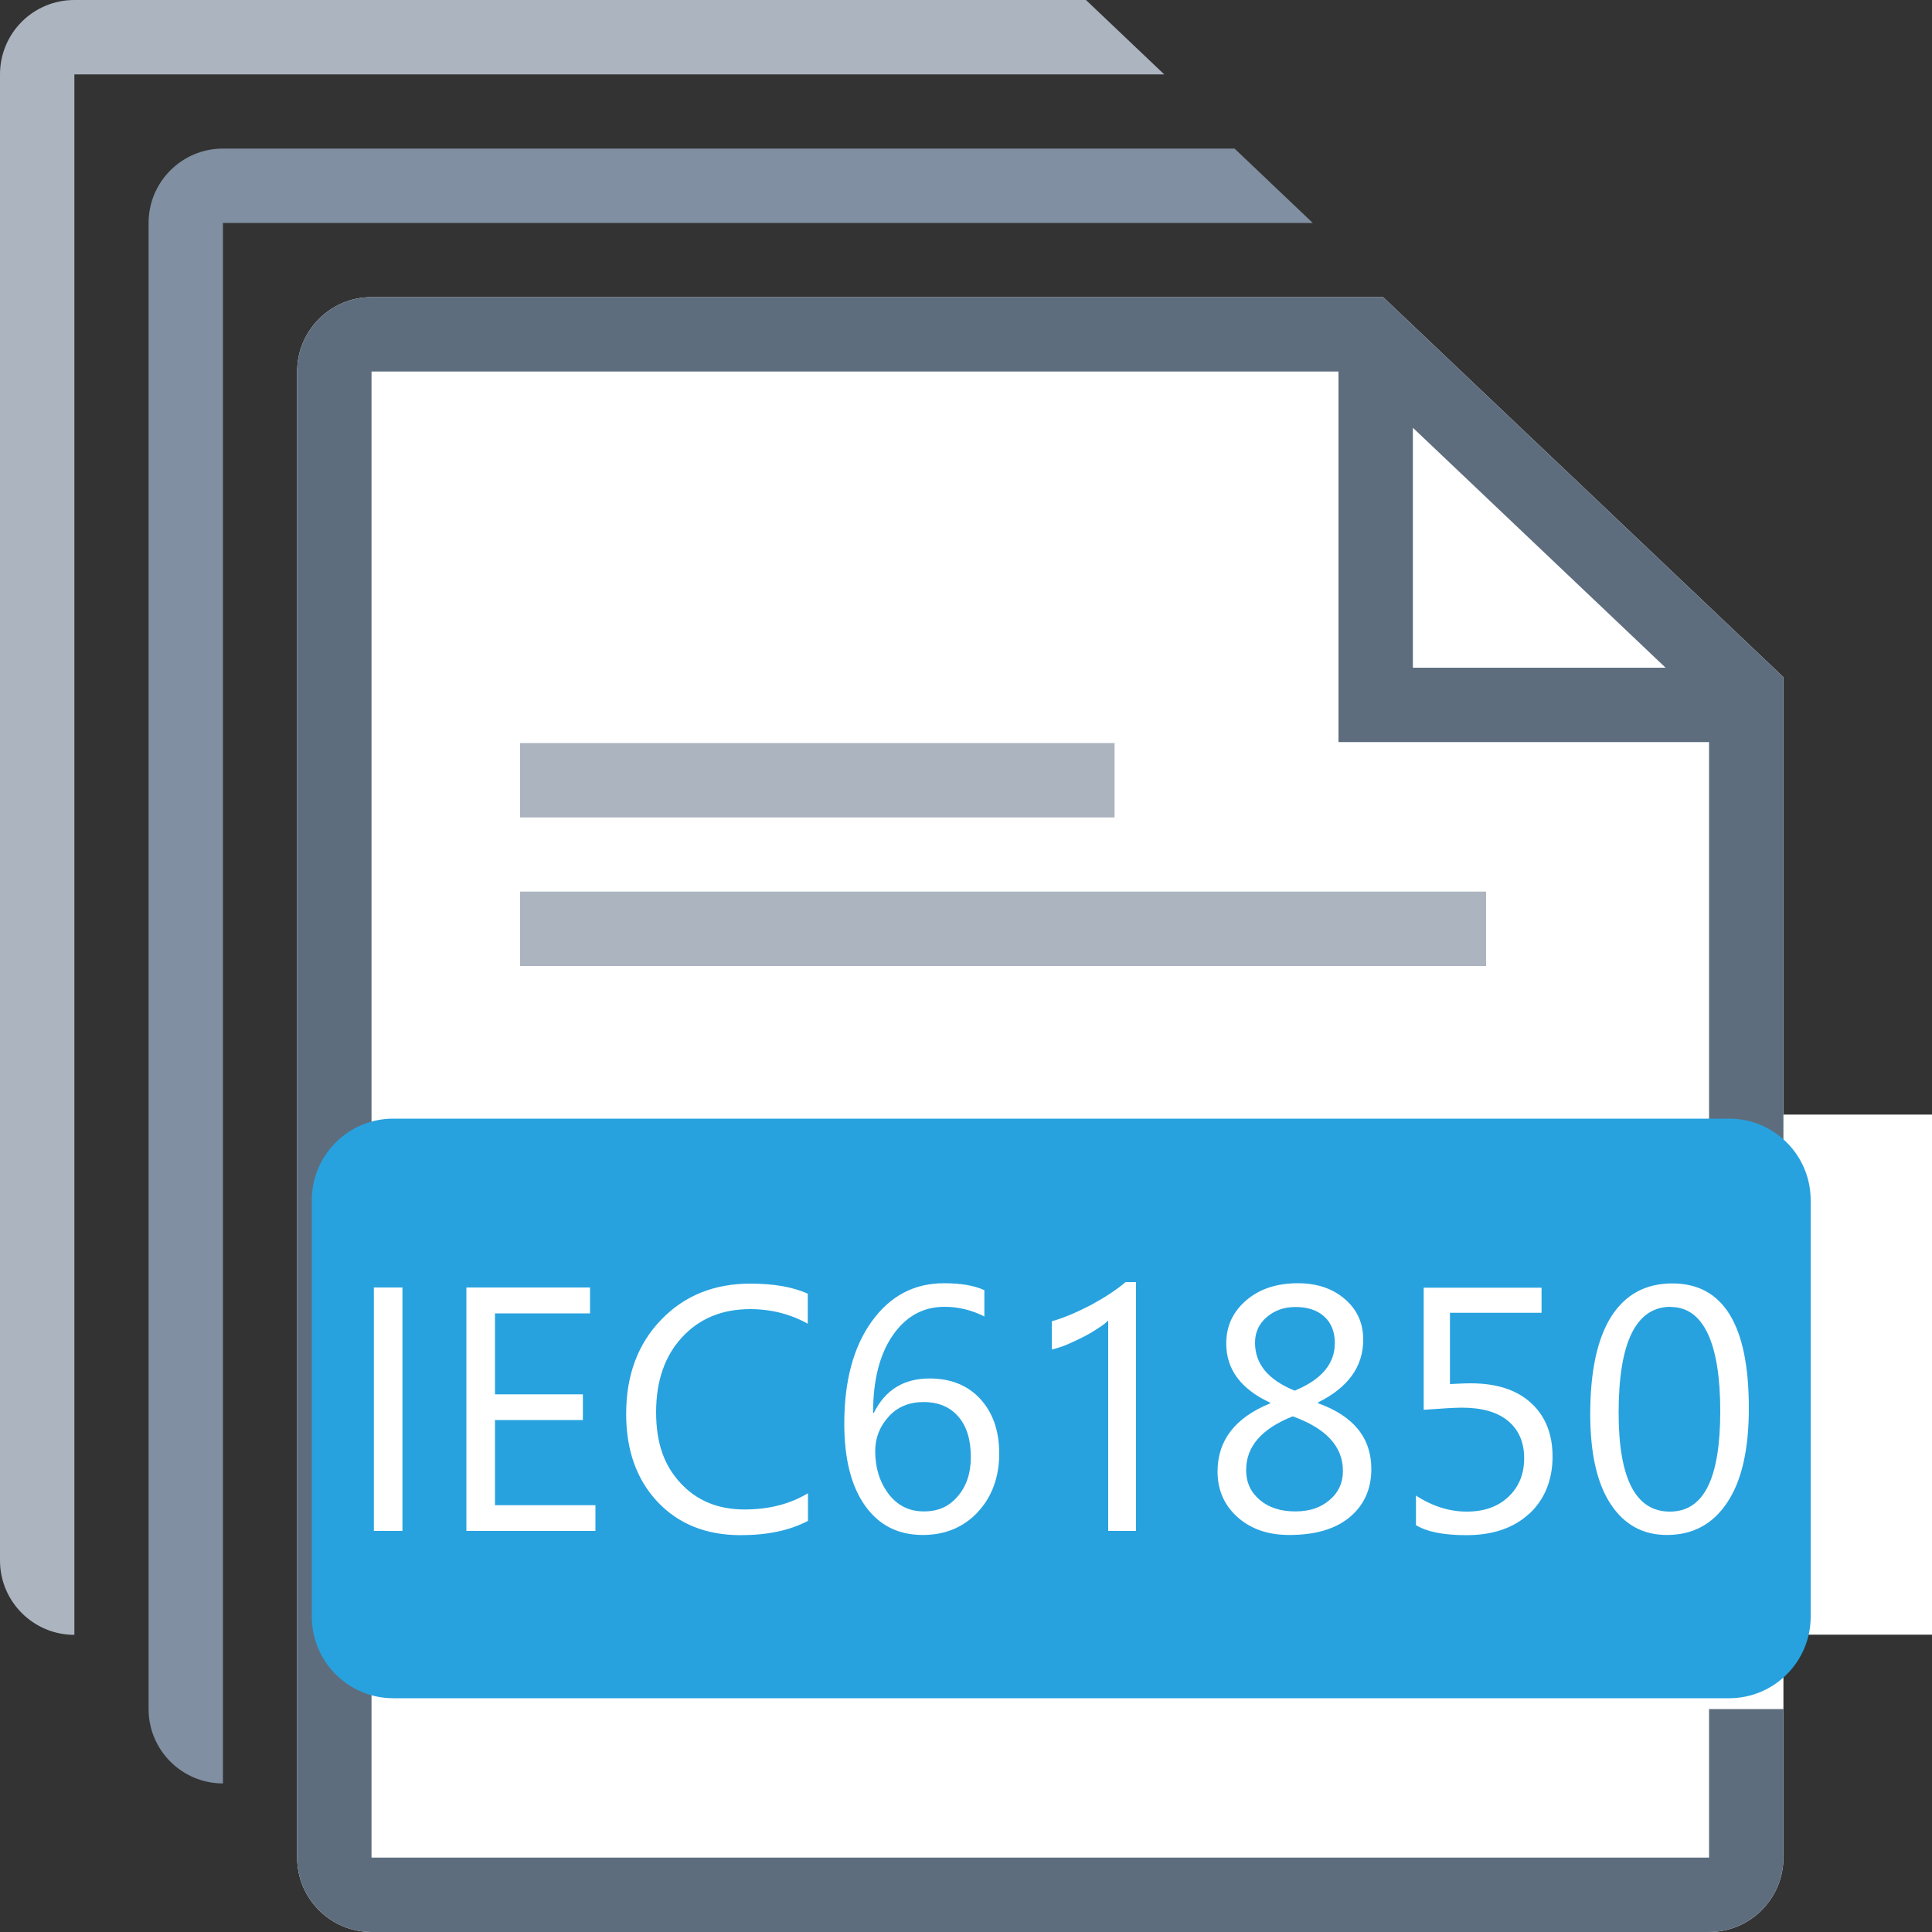
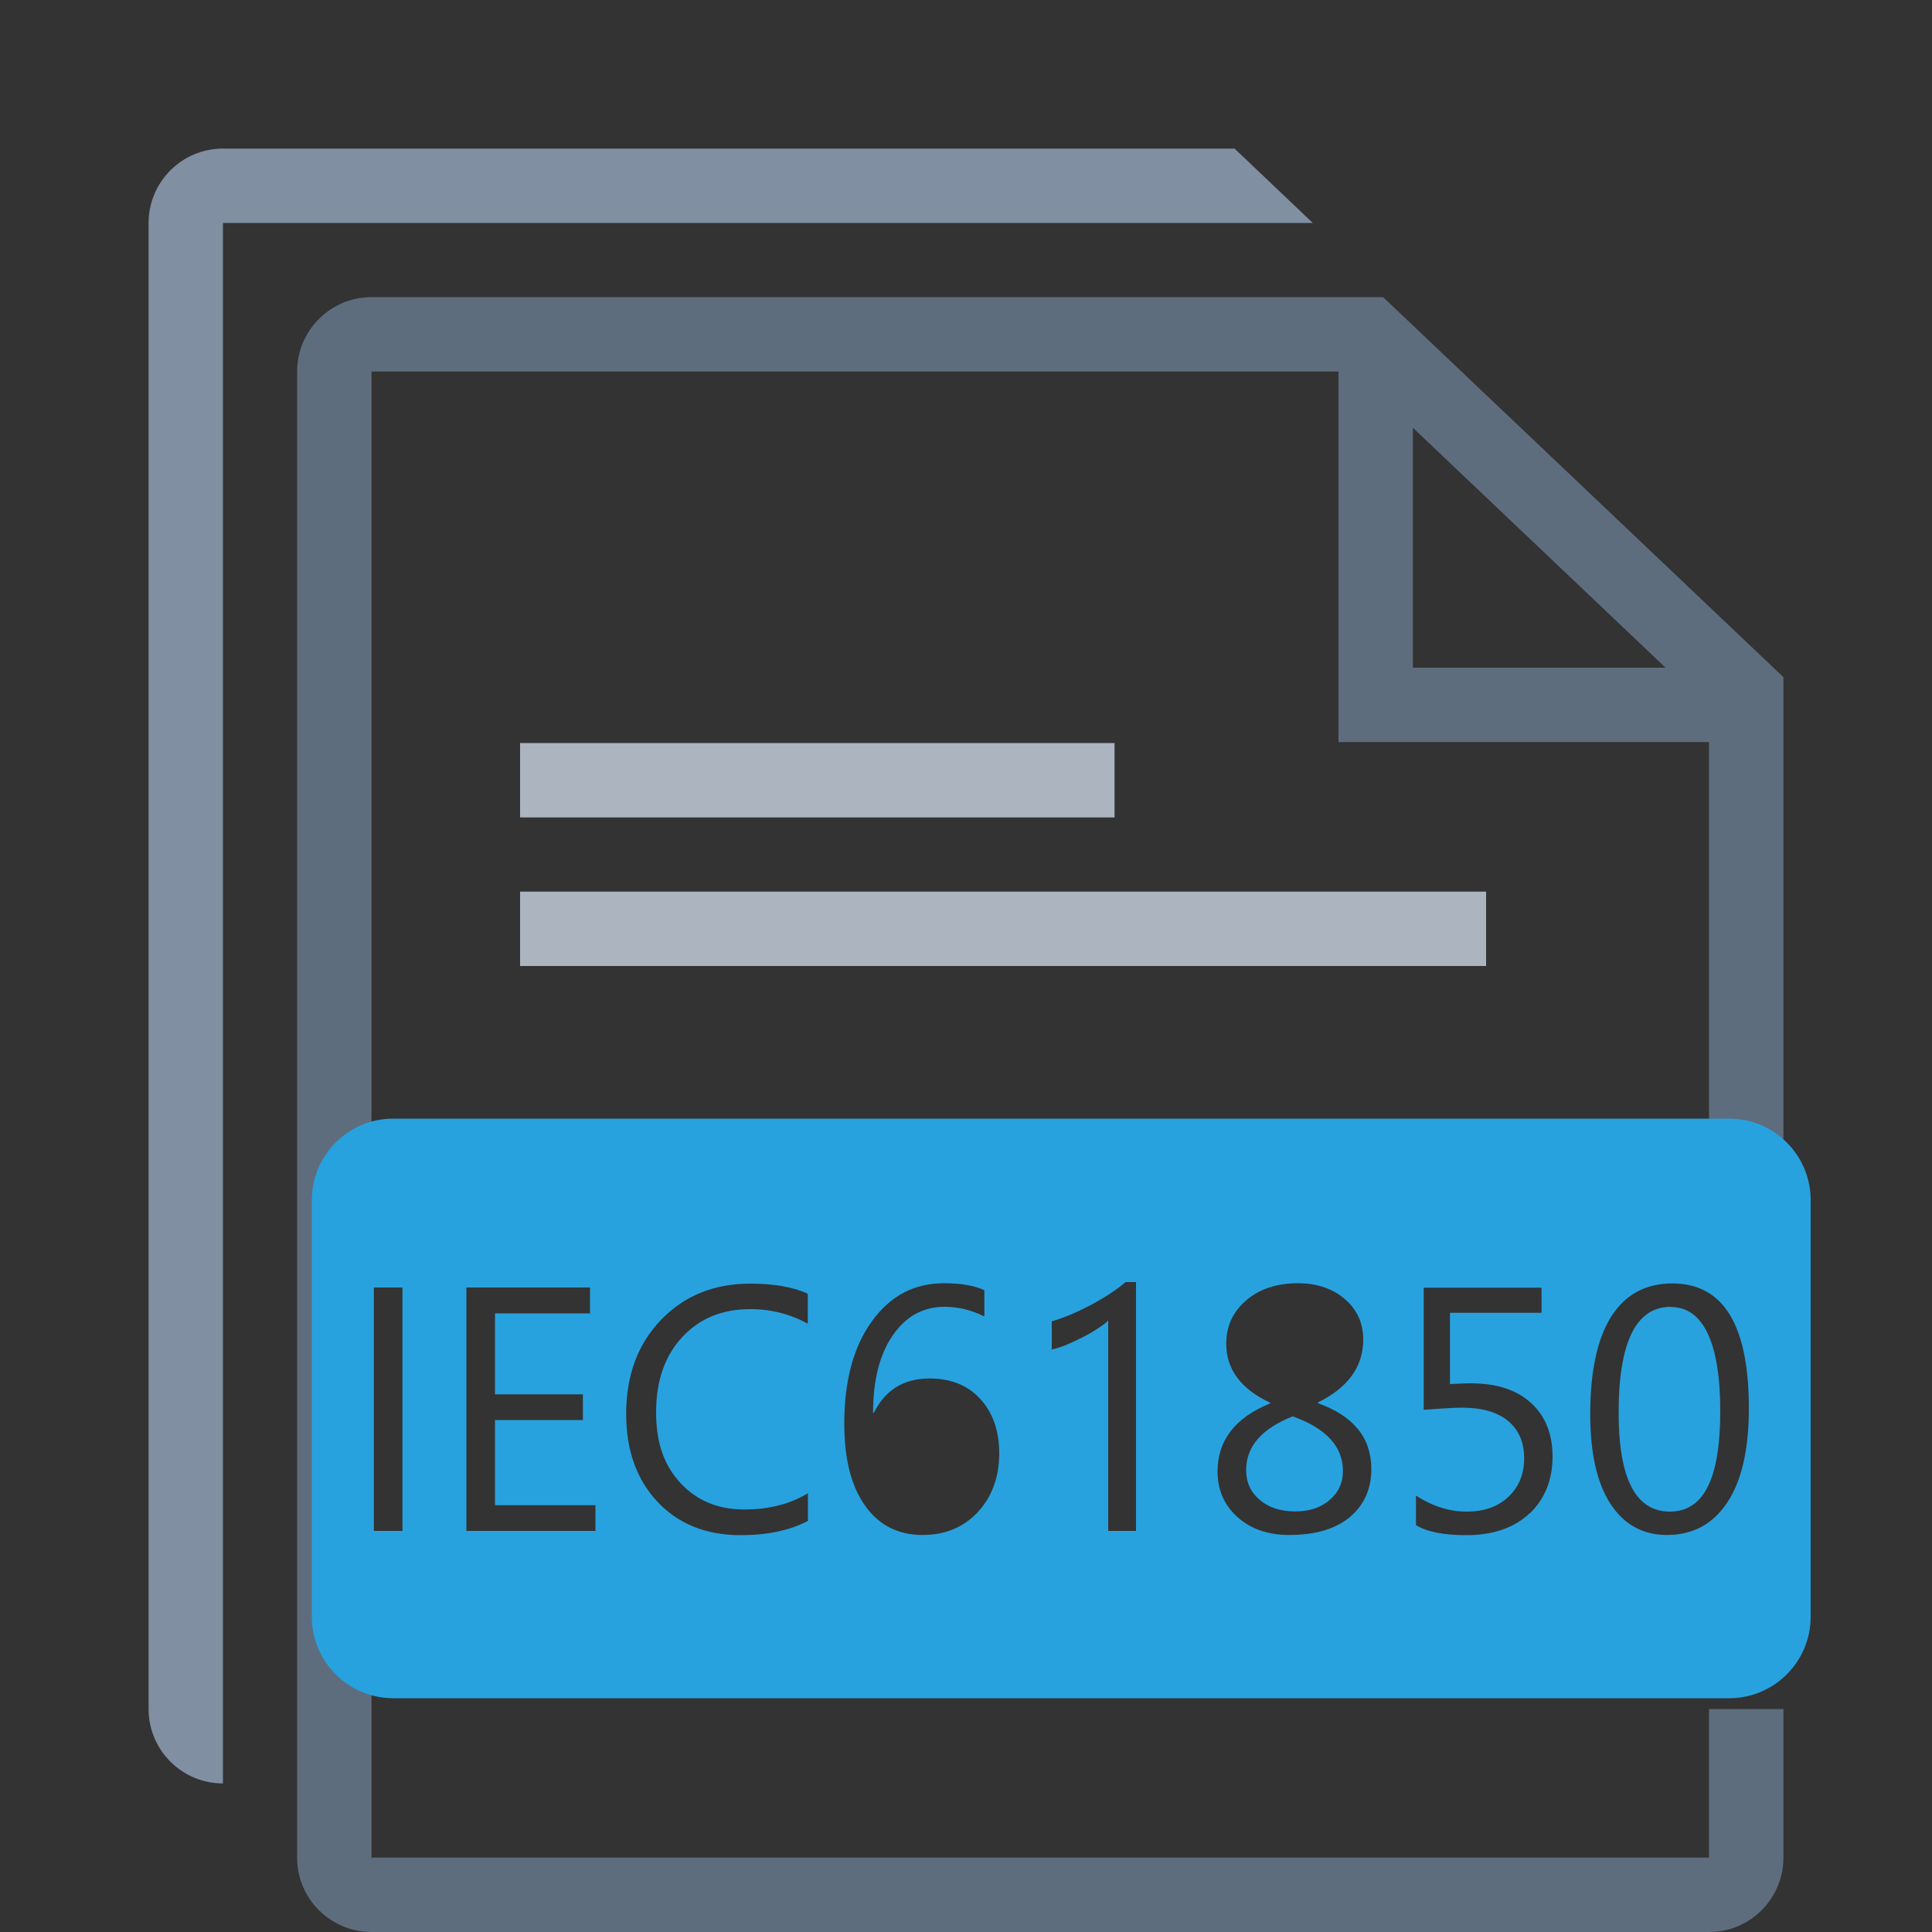
<svg xmlns="http://www.w3.org/2000/svg" id="_图层_1" data-name="图层 1" viewBox="0 0 100 100">
  <rect x="0" y="0" width="100" height="100" fill="#333333" stroke="none" />
  <defs>
    <style>
      .cls-1 {
        fill: #fff;
      }

      .cls-2 {
        fill: #27a2df;
      }

      .cls-3 {
        fill: #acb4c0;
      }

      .cls-4 {
        fill: #5d6d7e;
      }

      .cls-5 {
        fill: #808fa1;
      }
    </style>
  </defs>
-   <path class="cls-1" d="M92.31,57.69h7.69v26.92h-7.69v11.54c0,2.12-1.72,3.85-3.85,3.85H19.23c-2.12,0-3.85-1.72-3.85-3.85V19.23c0-2.12,1.72-3.85,3.85-3.85h52.36l20.72,19.67v22.64Z" />
-   <path class="cls-3" d="M60.26,3.85H3.85V84.62c-2.12,0-3.85-1.72-3.85-3.85V3.85C0,1.72,1.72,0,3.85,0H56.21l4.05,3.85Z" />
  <path class="cls-5" d="M67.95,11.54H11.54V92.31c-2.12,0-3.85-1.72-3.85-3.85V11.54c0-2.12,1.72-3.85,3.85-3.85H63.9l4.05,3.85Z" />
  <path class="cls-4" d="M88.46,88.46h3.85v7.69c0,2.12-1.72,3.85-3.85,3.85H19.23c-2.12,0-3.85-1.72-3.85-3.85V19.23c0-2.12,1.72-3.85,3.85-3.85h52.36l20.72,19.67v26.49h-3.85v-23.13h-19.18V19.23H19.23V96.15H88.46v-7.69Zm-15.33-66.32v12.42h13.08l-13.08-12.42Z" />
  <path class="cls-3" d="M26.92,46.15h50v3.85H26.92v-3.85Zm0-7.69h30.77v3.85H26.92v-3.85Z" />
  <g>
-     <path class="cls-2" d="M47.8,72.57c-.74,0-1.35,.25-1.81,.76s-.69,1.1-.69,1.78c0,.86,.23,1.6,.69,2.21,.46,.61,1.07,.91,1.83,.91s1.31-.26,1.76-.79,.67-1.2,.67-2.02c0-.89-.21-1.59-.64-2.09s-1.03-.76-1.8-.76Z" />
-     <path class="cls-2" d="M67.01,71.98c1.39-.57,2.08-1.39,2.08-2.46,0-.58-.18-1.04-.54-1.37s-.86-.5-1.49-.5c-.59,0-1.08,.17-1.49,.52-.41,.35-.61,.79-.61,1.33,0,1.1,.68,1.92,2.05,2.48Z" />
    <path class="cls-2" d="M66.91,73.31c-1.61,.64-2.41,1.56-2.41,2.78,0,.63,.23,1.14,.7,1.54,.46,.4,1.08,.6,1.84,.6s1.32-.2,1.78-.59c.46-.39,.69-.89,.69-1.5,0-1.27-.87-2.21-2.6-2.83Z" />
    <path class="cls-2" d="M86.48,67.64c-1.8,0-2.7,1.83-2.7,5.48,0,3.41,.88,5.12,2.65,5.12s2.61-1.73,2.61-5.2-.85-5.39-2.56-5.39Z" />
    <path class="cls-2" d="M89.5,57.9H20.36c-2.33,0-4.22,1.89-4.22,4.22v21.56c0,2.33,1.89,4.22,4.22,4.22H89.5c2.33,0,4.22-1.89,4.22-4.22v-21.56c0-2.33-1.89-4.22-4.22-4.22ZM20.83,79.24h-1.48v-12.6h1.48v12.6Zm9.99,0h-6.68v-12.6h6.4v1.34h-4.92v4.19h4.55v1.33h-4.55v4.41h5.2v1.34Zm11-10.72c-.9-.5-1.9-.76-2.99-.76-1.45,0-2.62,.48-3.52,1.45s-1.35,2.26-1.35,3.88,.42,2.76,1.26,3.67,1.94,1.37,3.31,1.37c1.27,0,2.36-.28,3.29-.84v1.43c-.93,.49-2.09,.74-3.48,.74-1.79,0-3.23-.58-4.31-1.73s-1.62-2.67-1.62-4.54c0-2.02,.61-3.64,1.82-4.89s2.75-1.86,4.61-1.86c1.2,0,2.19,.17,2.97,.52v1.57Zm8.78,9.76c-.74,.78-1.69,1.17-2.84,1.17-1.27,0-2.26-.5-2.98-1.51s-1.08-2.42-1.08-4.25c0-2.21,.47-3.97,1.42-5.29s2.19-1.98,3.74-1.98c.88,0,1.58,.12,2.09,.36v1.36c-.65-.33-1.34-.5-2.06-.5-1.12,0-2.01,.5-2.69,1.49s-1.01,2.33-1.01,4h.04c.59-1.19,1.55-1.78,2.88-1.78,1.1,0,1.98,.35,2.63,1.06,.65,.71,.98,1.65,.98,2.83s-.37,2.25-1.12,3.03Zm8.2,.96h-1.44v-10.89c-.11,.11-.27,.24-.49,.38-.21,.14-.45,.29-.72,.43s-.55,.27-.84,.4-.58,.22-.87,.29v-1.46c.32-.09,.65-.21,1.01-.36,.35-.15,.7-.32,1.05-.5,.34-.19,.67-.38,.97-.58,.3-.2,.57-.4,.79-.59h.54v12.88Zm11.06-.71c-.75,.62-1.79,.92-3.13,.92-1.08,0-1.97-.3-2.66-.91s-1.05-1.4-1.05-2.37c0-1.62,.91-2.79,2.72-3.53v-.04c-1.51-.7-2.27-1.72-2.27-3.06,0-.91,.35-1.65,1.04-2.24s1.58-.88,2.67-.88c.98,0,1.79,.27,2.43,.82s.95,1.25,.95,2.1c0,1.39-.78,2.48-2.34,3.25v.04c1.84,.66,2.76,1.79,2.76,3.41,0,1.04-.38,1.87-1.12,2.49Zm9.3-.19c-.79,.74-1.88,1.12-3.26,1.12-1.17,0-2.04-.17-2.61-.52v-1.53c.86,.56,1.74,.83,2.63,.83s1.61-.25,2.15-.76,.82-1.17,.82-2-.28-1.47-.83-1.93-1.35-.69-2.39-.69c-.35,0-1.01,.04-1.98,.11v-6.32h6.1v1.3h-4.74v3.69c.39-.02,.74-.04,1.07-.04,1.35,0,2.39,.34,3.13,1.02,.74,.68,1.11,1.6,1.11,2.78s-.4,2.2-1.19,2.94Zm10.24-.57c-.74,1.12-1.78,1.68-3.12,1.68-1.25,0-2.22-.54-2.92-1.61-.7-1.07-1.05-2.62-1.05-4.65,0-2.23,.37-3.91,1.09-5.05,.73-1.14,1.78-1.71,3.16-1.71,2.64,0,3.96,2.15,3.96,6.46,0,2.13-.37,3.76-1.12,4.88Z" />
  </g>
</svg>